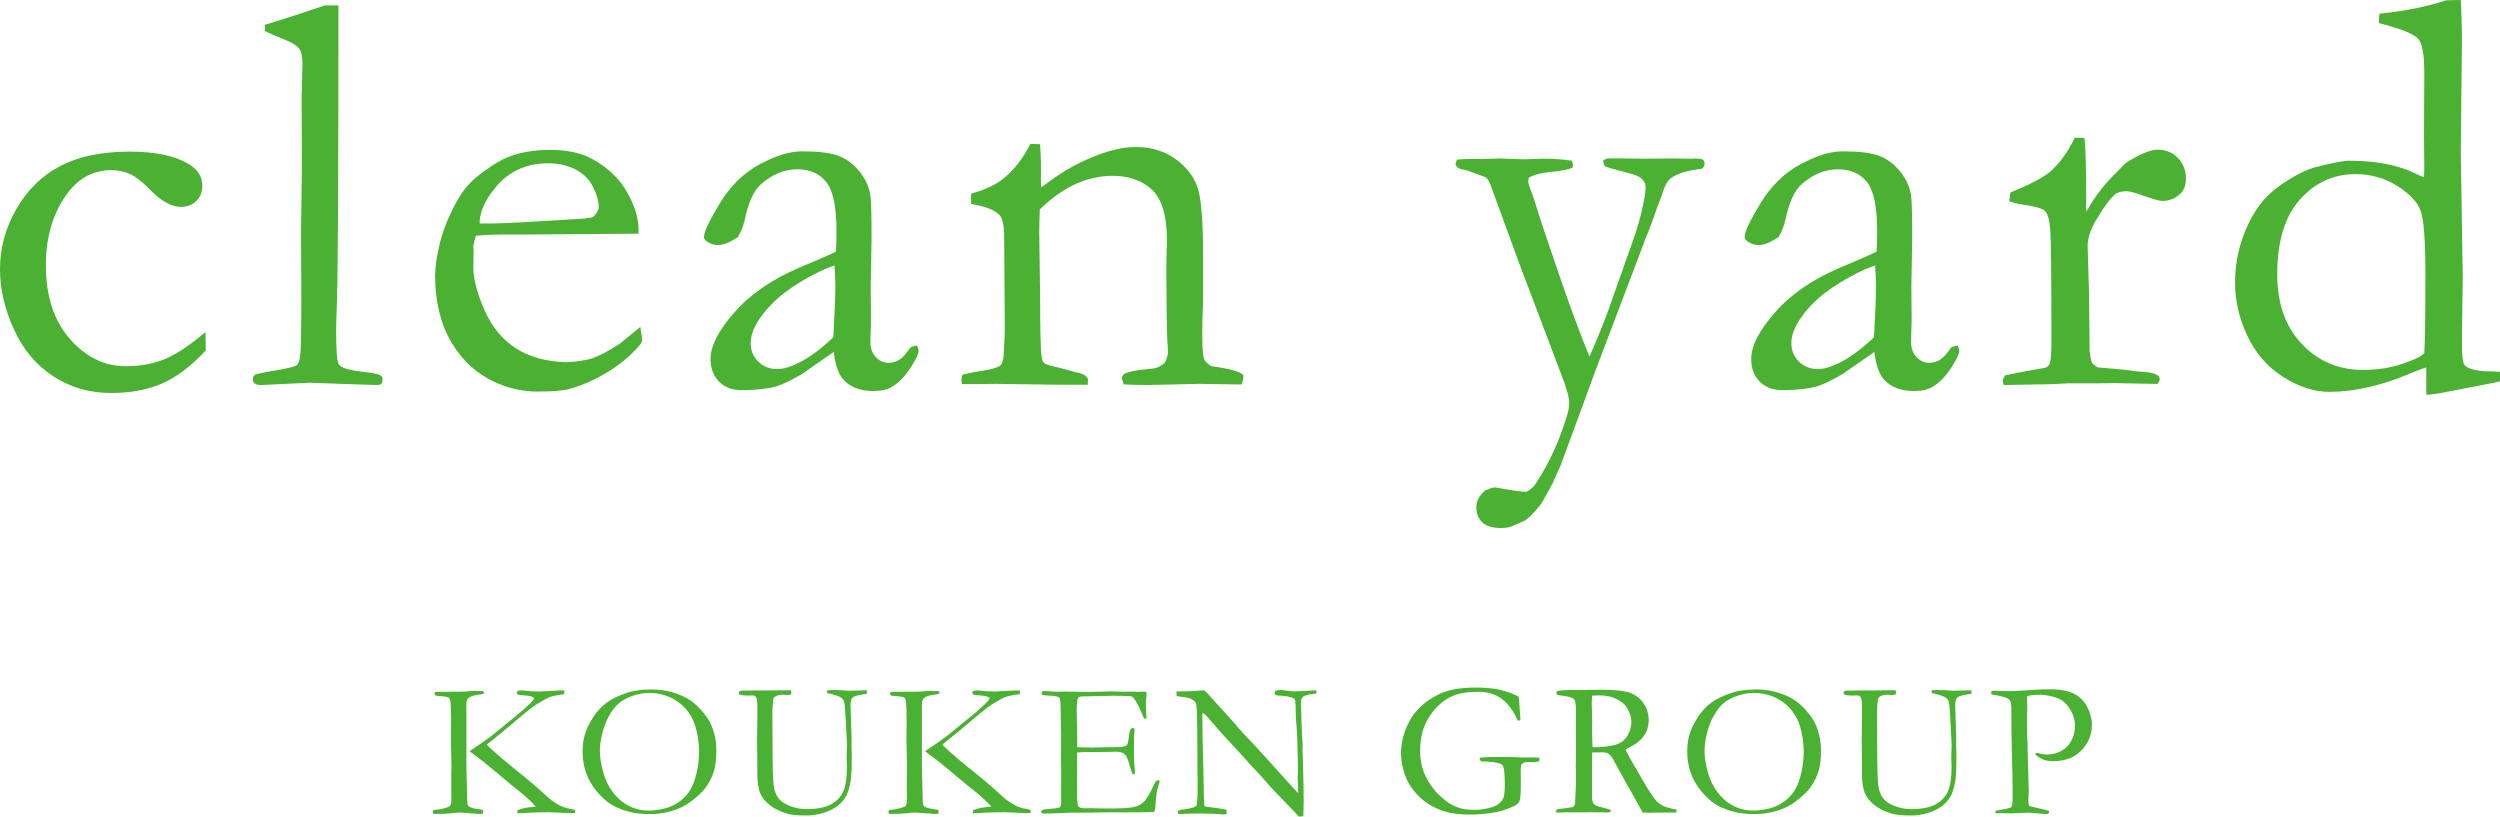
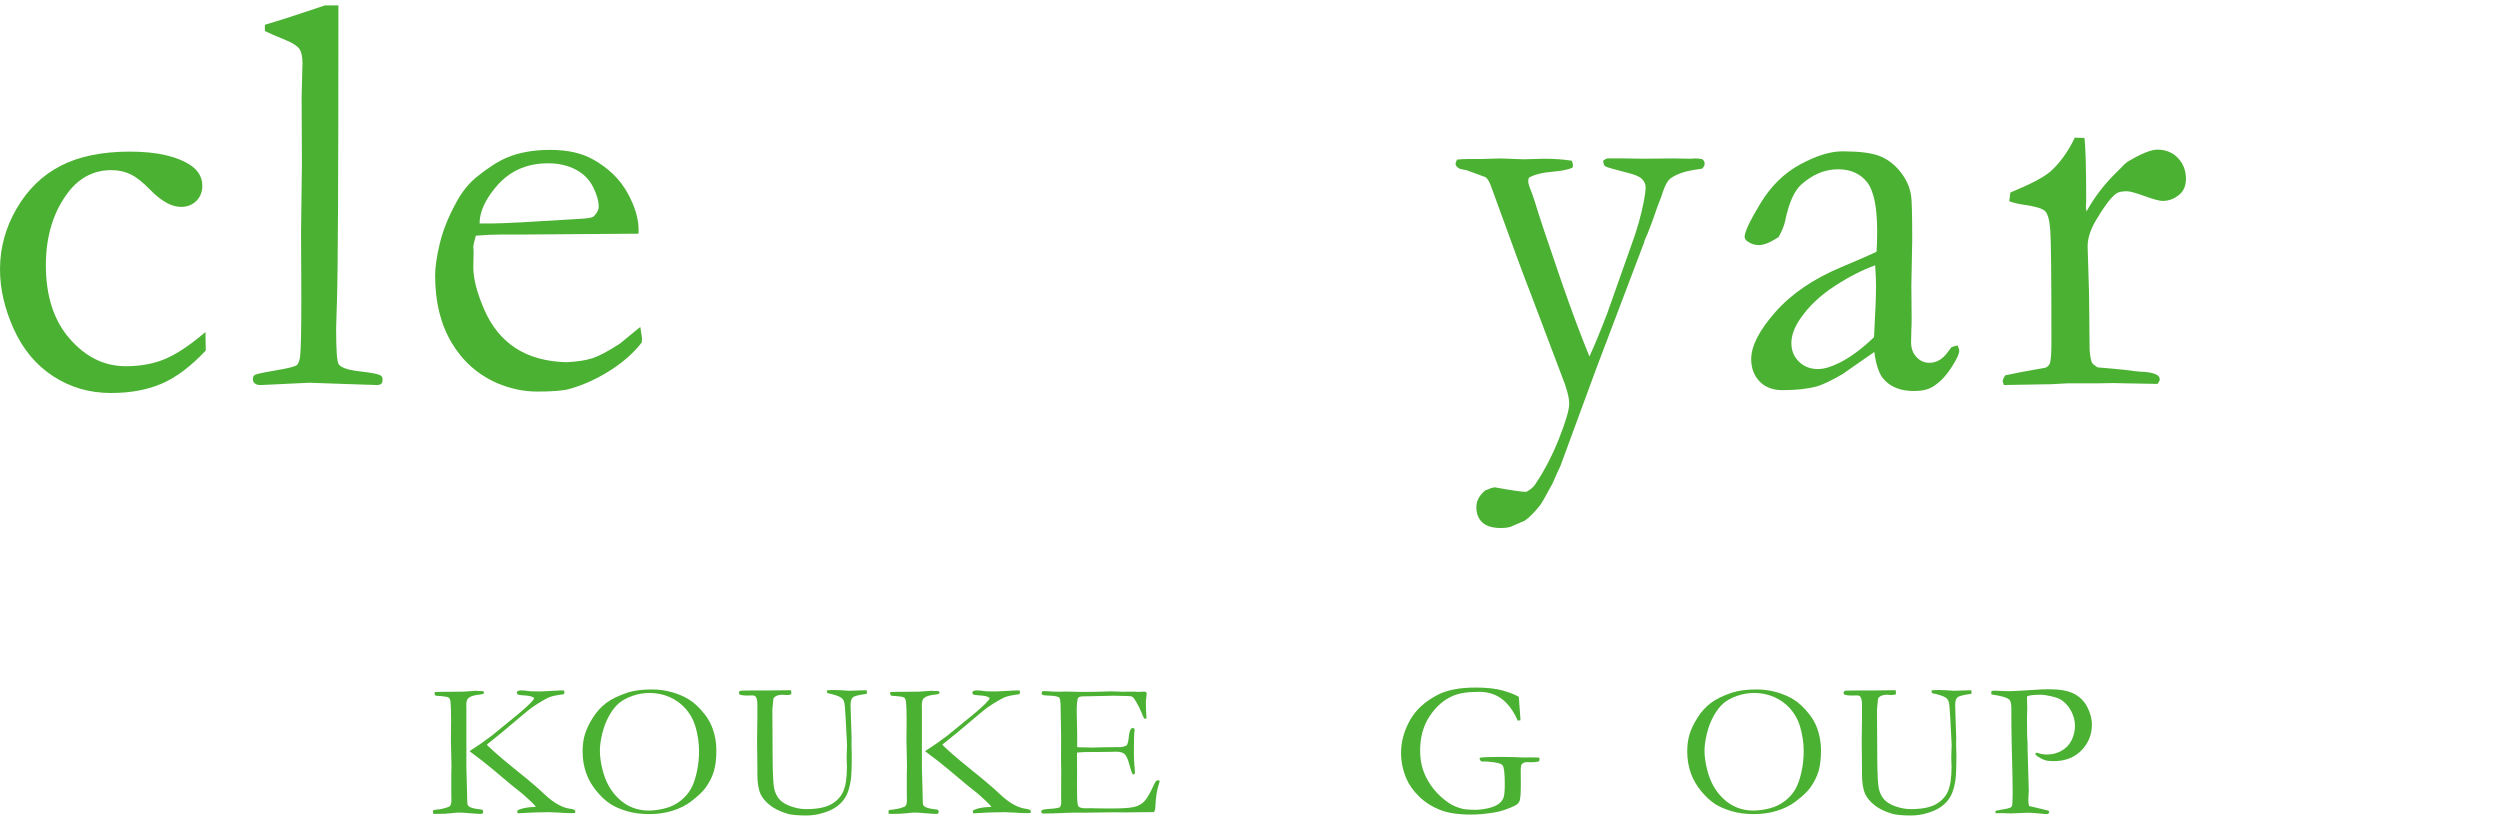
<svg xmlns="http://www.w3.org/2000/svg" version="1.1" x="0px" y="0px" width="257px" height="84px" viewBox="0 0 257 84" enable-background="new 0 0 257 84" xml:space="preserve">
  <defs>
</defs>
  <path fill="#4BB132" d="M21.123,34.131l0.029,1.904c-1.523,1.622-3.028,2.754-4.512,3.398c-1.484,0.645-3.233,0.967-5.244,0.967  c-2.188,0-4.16-0.571-5.918-1.714s-3.11-2.758-4.058-4.849C0.473,31.748,0,29.697,0,27.686c0-2.207,0.571-4.292,1.714-6.255  s2.656-3.428,4.541-4.395c1.885-0.967,4.252-1.45,7.104-1.45c2.734,0,4.814,0.469,6.24,1.406c0.801,0.547,1.201,1.25,1.201,2.109  c0,0.625-0.205,1.143-0.615,1.553s-0.938,0.615-1.582,0.615c-0.977,0-2.051-0.605-3.223-1.816c-0.723-0.742-1.377-1.255-1.963-1.538  c-0.586-0.283-1.241-0.425-1.963-0.425c-1.739,0-3.184,0.713-4.336,2.139c-1.602,2.032-2.402,4.581-2.402,7.646  c0,3.164,0.82,5.684,2.461,7.559s3.555,2.813,5.742,2.813c1.523,0,2.875-0.249,4.058-0.747  C18.159,36.401,19.541,35.479,21.123,34.131z" />
  <path fill="#4BB132" d="M27.229,3.193V2.549c0.546-0.176,1.152-0.361,1.816-0.557c0.981-0.312,2.434-0.791,4.358-1.436h1.384  c0,0.938,0,1.476,0,1.613c0,16.047-0.049,25.615-0.146,28.704c-0.059,1.818-0.088,2.785-0.088,2.902  c0,2.189,0.088,3.411,0.264,3.665c0.234,0.352,0.952,0.597,2.153,0.733s1.909,0.274,2.124,0.41c0.156,0.078,0.234,0.215,0.234,0.41  c0,0.215-0.044,0.366-0.132,0.454s-0.249,0.132-0.483,0.132c-0.137,0-1.162-0.033-3.076-0.1l-3.838-0.134l-4.922,0.234  c-0.313,0.02-0.547-0.041-0.703-0.18c-0.117-0.1-0.176-0.241-0.176-0.421c0-0.2,0.063-0.345,0.19-0.435  c0.127-0.09,0.83-0.243,2.109-0.458c1.279-0.215,2.011-0.396,2.197-0.542c0.186-0.146,0.308-0.473,0.366-0.981  c0.078-0.703,0.117-2.685,0.117-5.947l-0.029-6.738l0.088-6.973l-0.029-6.973l0.088-3.428c0-0.684-0.107-1.176-0.322-1.479  c-0.215-0.303-0.674-0.601-1.377-0.894C28.342,3.702,27.619,3.389,27.229,3.193z" />
  <path fill="#4BB132" d="M65.648,24.023L53.9,24.109l-2.227-0.002c-0.898,0-1.816,0.041-2.754,0.122  c-0.176,0.586-0.264,0.986-0.264,1.201l0.029,0.293v0.293l-0.029,1.436c0,1.191,0.376,2.651,1.128,4.38  c0.751,1.729,1.826,3.047,3.223,3.955c1.396,0.908,3.139,1.392,5.229,1.45c1.113-0.059,2.002-0.195,2.666-0.41  c0.664-0.215,1.601-0.713,2.813-1.494l2.109-1.729L66,34.775c0,0.137-0.01,0.283-0.029,0.439c-0.879,1.113-1.992,2.09-3.34,2.93  c-1.348,0.84-2.715,1.455-4.102,1.846c-0.664,0.176-1.758,0.264-3.281,0.264c-1.387,0-2.754-0.283-4.102-0.85  c-1.992-0.859-3.56-2.241-4.702-4.146s-1.714-4.214-1.714-6.929c0-0.859,0.161-1.963,0.483-3.311s0.903-2.783,1.743-4.307  c0.566-1.035,1.26-1.885,2.08-2.549c1.172-0.938,2.197-1.592,3.076-1.963c1.27-0.527,2.744-0.791,4.424-0.791  c1.816,0,3.3,0.333,4.453,0.996c1.563,0.879,2.729,2.012,3.501,3.398c0.771,1.387,1.157,2.656,1.157,3.809V24.023z M49.301,22.969  h1.377c0.996,0,3.965-0.156,8.906-0.469c0.781-0.039,1.26-0.117,1.436-0.234c0.352-0.371,0.527-0.703,0.527-0.996  c0-0.605-0.195-1.293-0.586-2.065c-0.391-0.771-0.992-1.367-1.802-1.787c-0.811-0.42-1.753-0.63-2.827-0.63  c-2.266,0-4.083,0.85-5.449,2.549C49.828,20.625,49.301,21.836,49.301,22.969z" />
-   <path fill="#4BB132" d="M94.254,35.508c0.117,0.254,0.176,0.439,0.176,0.557c0,0.293-0.234,0.811-0.703,1.553  c-0.605,0.977-1.279,1.689-2.021,2.139c-0.469,0.293-1.113,0.439-1.934,0.439c-1.406,0-2.461-0.43-3.164-1.289  c-0.43-0.508-0.732-1.416-0.908-2.725l-3.281,2.285c-1.153,0.664-2.032,1.084-2.637,1.26c-0.977,0.254-2.149,0.381-3.516,0.381  c-0.996,0-1.783-0.298-2.358-0.894c-0.576-0.596-0.864-1.362-0.864-2.3c0-1.348,0.827-2.959,2.481-4.834s3.901-3.408,6.739-4.6  c1.997-0.839,3.22-1.377,3.67-1.611c0.039-0.645,0.059-1.348,0.059-2.109c0-2.48-0.348-4.16-1.043-5.039s-1.69-1.318-2.982-1.318  c-1.353,0-2.616,0.527-3.792,1.582c-0.725,0.664-1.273,1.915-1.646,3.75c-0.117,0.508-0.342,1.055-0.674,1.641  c-0.84,0.547-1.514,0.82-2.021,0.82c-0.43,0-0.82-0.127-1.172-0.381c-0.195-0.136-0.293-0.293-0.293-0.469  c0-0.508,0.542-1.655,1.626-3.442s2.451-3.125,4.102-4.014c1.65-0.889,3.091-1.333,4.321-1.333c1.68,0,2.93,0.151,3.75,0.454  c0.82,0.303,1.542,0.835,2.168,1.597c0.625,0.762,1.006,1.592,1.143,2.49c0.078,0.43,0.117,1.963,0.117,4.6l-0.088,4.658  l0.029,3.398c0,0.45-0.01,0.831-0.029,1.143c-0.02,0.567-0.029,0.986-0.029,1.26c0,0.645,0.186,1.162,0.557,1.553  c0.371,0.391,0.81,0.586,1.318,0.586c0.742,0,1.377-0.371,1.904-1.113l0.352-0.469C93.707,35.654,93.921,35.586,94.254,35.508z   M85.669,34.658c0.137-2.48,0.206-4.229,0.206-5.244c0-0.527-0.029-1.24-0.088-2.139c-1.313,0.469-2.705,1.182-4.174,2.139  c-1.47,0.957-2.636,2.061-3.498,3.311c-0.627,0.898-0.941,1.748-0.941,2.549c0,0.762,0.26,1.396,0.779,1.904  c0.519,0.508,1.171,0.762,1.955,0.762c0.607,0,1.342-0.215,2.205-0.645C83.249,36.729,84.435,35.85,85.669,34.658z" />
-   <path fill="#4BB132" d="M98.924,38.525c0.488-0.136,1.055-0.253,1.699-0.35c1.23-0.175,1.967-0.38,2.212-0.613  c0.244-0.234,0.366-0.769,0.366-1.606l0.059-1.052c0.019-0.389,0.029-0.885,0.029-1.489l-0.059-8.964  c0-1.207-0.157-1.985-0.469-2.336c-0.527-0.544-1.504-0.924-2.93-1.139v-1.069c1.425-0.392,2.52-0.901,3.281-1.528  c1.113-0.881,2.051-2.076,2.813-3.584l0.996,0.029c0.059,0.921,0.088,1.578,0.088,1.969v1.94l0.029,0.529  c0.234-0.157,0.508-0.353,0.82-0.588c1.172-0.881,2.373-1.602,3.604-2.161c1.23-0.558,2.324-0.946,3.281-1.161  c0.605-0.157,1.289-0.235,2.051-0.235c1.601,0,2.978,0.43,4.131,1.291c1.152,0.86,1.899,1.872,2.241,3.036  c0.341,1.164,0.513,3.477,0.513,6.938v4.429c0,0.117-0.015,0.509-0.044,1.173c-0.029,0.665-0.044,1.428-0.044,2.288  c0,1.369,0.059,2.239,0.176,2.61c0.098,0.255,0.352,0.509,0.762,0.763c1.875,0.254,2.969,0.558,3.281,0.909v0.234  c0,0.195-0.059,0.439-0.176,0.732h-0.557l-3.867-0.059l-3.809,0.088c-1.406,0.039-2.706,0.029-3.896-0.029l-0.176-0.615  c0-0.117,0.068-0.273,0.205-0.469c0.527-0.234,1.27-0.391,2.227-0.469c0.566-0.04,0.957-0.098,1.172-0.176  c0.215-0.078,0.479-0.234,0.791-0.47c0.234-0.469,0.352-0.86,0.352-1.173c0-0.137-0.02-0.411-0.059-0.821  c-0.059-0.9-0.098-3.139-0.117-6.719v-1.526l0.059-2.347c0-2.523-0.508-4.264-1.523-5.222c-1.016-0.958-2.373-1.438-4.072-1.438  c-1.309,0-2.588,0.289-3.838,0.864c-1.25,0.576-2.461,1.44-3.633,2.593c-0.04,0.938-0.059,1.739-0.059,2.402l0.088,6.475  c0,3.379,0.048,5.449,0.146,6.211c0.039,0.313,0.107,0.527,0.205,0.645c0.156,0.157,0.469,0.283,0.938,0.381  c0.469,0.098,1.011,0.234,1.626,0.41s1.021,0.283,1.216,0.322c0.391,0.098,0.654,0.293,0.791,0.586l-0.029,0.586h-3.076  l-6.328-0.088c-1.465,0.02-2.393,0.029-2.783,0.029h-0.732l-0.059-0.381C98.836,38.975,98.865,38.779,98.924,38.525z" />
  <path fill="#4BB132" d="M149.777,16.406c0.43-0.039,0.791-0.059,1.084-0.059h1.406l1.904-0.059l2.49,0.088l2.021-0.059  c1.074,0,2.041,0.069,2.9,0.205c0.078,0.195,0.117,0.352,0.117,0.469l-0.029,0.234c-0.41,0.195-1.045,0.333-1.904,0.41  c-1.211,0.098-2.08,0.313-2.607,0.645l-0.059,0.322c0,0.196,0.078,0.489,0.235,0.88c0.098,0.235,0.226,0.587,0.383,1.057  c0.431,1.448,1.362,4.246,2.795,8.394c1.039,2.994,2,5.566,2.883,7.719c0.538-1.181,1.153-2.676,1.845-4.487l2.46-6.955  c0.569-1.515,1.001-3.034,1.294-4.558c0.117-0.605,0.176-1.084,0.176-1.436c0-0.293-0.127-0.566-0.381-0.82  c-0.254-0.253-0.762-0.469-1.523-0.645c-1.387-0.352-2.139-0.571-2.256-0.659s-0.186-0.278-0.205-0.571  c0.117-0.098,0.254-0.176,0.41-0.234h1.816l1.963,0.029l2.93-0.029l1.875,0.029l0.469-0.029c0.137,0,0.361,0.02,0.674,0.059  c0.195,0.098,0.293,0.254,0.293,0.469c0,0.195-0.088,0.371-0.264,0.527l-0.586,0.088c-1.133,0.157-2.002,0.45-2.607,0.879  c-0.332,0.234-0.615,0.723-0.85,1.465c-0.078,0.274-0.205,0.625-0.381,1.055c-0.098,0.234-0.239,0.625-0.425,1.171  c-0.185,0.547-0.424,1.191-0.717,1.932l-0.351,0.819l-0.029,0.146l-4.975,13.115l-3.629,9.865c-0.235,0.49-0.509,1.098-0.821,1.822  c-0.743,1.392-1.184,2.155-1.32,2.293c-0.587,0.726-1.096,1.234-1.525,1.528l-1.496,0.647c-0.294,0.078-0.606,0.117-0.939,0.117  c-0.88,0-1.525-0.192-1.936-0.576c-0.411-0.384-0.616-0.91-0.616-1.579c0-0.63,0.303-1.201,0.909-1.712  c0.196-0.059,0.392-0.137,0.587-0.234l0.382-0.088c1.74,0.313,2.825,0.469,3.256,0.469c0.411-0.214,0.714-0.468,0.909-0.76  c0.959-1.422,1.782-3.006,2.471-4.754s1.033-2.928,1.033-3.539c0-0.664-0.259-1.631-0.775-2.9L157.284,30  c-0.451-1.113-1.791-4.746-4.021-10.898c-0.137-0.391-0.313-0.684-0.527-0.879l-1.992-0.732l-0.615-0.117  c-0.332-0.136-0.498-0.332-0.498-0.586L149.777,16.406z" />
  <path fill="#4BB132" d="M201.234,35.508c0.117,0.254,0.176,0.439,0.176,0.557c0,0.293-0.234,0.811-0.703,1.553  c-0.605,0.977-1.279,1.689-2.021,2.139c-0.469,0.293-1.113,0.439-1.934,0.439c-1.406,0-2.461-0.43-3.164-1.289  c-0.43-0.508-0.732-1.416-0.908-2.725l-3.281,2.285c-1.152,0.664-2.031,1.084-2.637,1.26c-0.977,0.254-2.148,0.381-3.516,0.381  c-0.996,0-1.782-0.298-2.358-0.894s-0.864-1.362-0.864-2.3c0-1.348,0.827-2.959,2.481-4.834s3.9-3.408,6.739-4.6  c1.996-0.839,3.22-1.377,3.67-1.611c0.039-0.645,0.059-1.348,0.059-2.109c0-2.48-0.348-4.16-1.043-5.039  c-0.696-0.879-1.69-1.318-2.983-1.318c-1.352,0-2.615,0.527-3.791,1.582c-0.725,0.664-1.273,1.915-1.646,3.75  c-0.117,0.508-0.342,1.055-0.674,1.641c-0.84,0.547-1.514,0.82-2.021,0.82c-0.43,0-0.82-0.127-1.172-0.381  c-0.195-0.136-0.293-0.293-0.293-0.469c0-0.508,0.542-1.655,1.626-3.442s2.451-3.125,4.102-4.014  c1.65-0.889,3.091-1.333,4.321-1.333c1.68,0,2.93,0.151,3.75,0.454c0.82,0.303,1.543,0.835,2.168,1.597s1.006,1.592,1.143,2.49  c0.078,0.43,0.117,1.963,0.117,4.6l-0.088,4.658l0.029,3.398c0,0.45-0.01,0.831-0.029,1.143c-0.02,0.567-0.029,0.986-0.029,1.26  c0,0.645,0.186,1.162,0.557,1.553c0.371,0.391,0.811,0.586,1.318,0.586c0.742,0,1.377-0.371,1.904-1.113l0.352-0.469  C200.688,35.654,200.902,35.586,201.234,35.508z M192.65,34.658c0.137-2.48,0.205-4.229,0.205-5.244c0-0.527-0.029-1.24-0.088-2.139  c-1.313,0.469-2.705,1.182-4.175,2.139c-1.47,0.957-2.636,2.061-3.498,3.311c-0.627,0.898-0.94,1.748-0.94,2.549  c0,0.762,0.26,1.396,0.779,1.904c0.519,0.508,1.171,0.762,1.954,0.762c0.607,0,1.343-0.215,2.205-0.645  C190.229,36.729,191.415,35.85,192.65,34.658z" />
  <path fill="#4BB132" d="M205.992,39.58l-0.117-0.381c0-0.136,0.088-0.341,0.264-0.615l1.729-0.351l2.432-0.438  c0.195-0.098,0.332-0.234,0.41-0.41c0.117-0.253,0.176-1.004,0.176-2.252c0-6.629-0.039-10.456-0.117-11.479  c-0.078-1.024-0.254-1.672-0.527-1.945s-0.977-0.487-2.109-0.644c-0.664-0.098-1.191-0.224-1.582-0.38l0.117-0.894  c2.051-0.842,3.428-1.566,4.131-2.173c0.977-0.881,1.807-2.037,2.49-3.466l0.996,0.029c0.117,0.977,0.176,3.145,0.176,6.504  l-0.029,0.498c0,0.117,0.02,0.303,0.059,0.557c0.742-1.348,1.67-2.588,2.783-3.721l0.674-0.674c0.273-0.312,0.537-0.557,0.791-0.732  c1.367-0.82,2.383-1.23,3.047-1.23c0.859,0,1.563,0.289,2.109,0.864c0.547,0.576,0.82,1.285,0.82,2.124  c0,0.664-0.195,1.182-0.586,1.553c-0.527,0.488-1.133,0.732-1.816,0.732c-0.313,0-0.928-0.166-1.846-0.498  c-0.918-0.332-1.523-0.498-1.816-0.498c-0.547,0-0.928,0.088-1.143,0.264c-0.547,0.43-1.211,1.309-1.992,2.637  c-0.605,0.996-0.908,1.915-0.908,2.754l0.146,4.845l0.059,5.814c0.059,0.666,0.137,1.096,0.234,1.292  c0.078,0.138,0.273,0.304,0.586,0.499c2.109,0.176,3.359,0.304,3.75,0.382c0.273,0.02,0.479,0.04,0.615,0.059  c0.84,0.02,1.426,0.137,1.758,0.353c0.176,0.098,0.264,0.245,0.264,0.439c0,0.117-0.078,0.274-0.234,0.469l-3.252-0.059l-1.23-0.029  l-1.787,0.029h-2.988l-1.611,0.088L205.992,39.58z" />
-   <path fill="#4BB132" d="M249.188,18.223l0.029-0.85l-0.029-3.428l0.029-6.475c0-1.797-0.195-2.939-0.586-3.428  c-0.391-0.488-1.533-0.986-3.428-1.494c-0.137-0.039-0.352-0.098-0.645-0.176V2.051c0-0.195,0.02-0.41,0.059-0.645  c2.656-0.273,4.941-0.732,6.855-1.377L252.967,0c0.078,1.329,0.117,2.813,0.117,4.453l-0.117,11.279l0.205,12.715l-0.088,6.768  c0,1.387,0.098,2.168,0.293,2.344c0.391,0.391,1.25,0.596,2.578,0.615c0.273,0,0.645,0.02,1.113,0.059v0.527  c0,0.137-0.01,0.283-0.029,0.439c-0.605,0.137-1.23,0.264-1.875,0.381l-4.248,0.82c-0.625,0.117-1.123,0.176-1.494,0.176v-2.813  c-0.332,0.098-0.85,0.293-1.553,0.586c-3.047,1.289-5.85,1.934-8.408,1.934c-1.543,0-3.115-0.503-4.717-1.509  s-2.832-2.407-3.691-4.204c-0.859-1.797-1.289-3.633-1.289-5.508c0-1.68,0.283-3.286,0.85-4.819  c0.566-1.533,1.309-2.808,2.227-3.823c0.586-0.664,1.416-1.323,2.49-1.978c1.074-0.654,1.963-1.069,2.666-1.245  c1.738-0.449,2.9-0.674,3.486-0.674c2.637,0,4.805,0.391,6.504,1.172C248.514,17.949,248.914,18.125,249.188,18.223z   M249.217,36.328c0.078-1.308,0.117-4.003,0.117-8.086c0-3.457-0.161-5.64-0.481-6.548c-0.321-0.908-1.124-1.768-2.408-2.578  c-1.284-0.81-2.724-1.216-4.318-1.216c-2.238,0-4.136,0.869-5.691,2.607c-1.557,1.739-2.335,4.307-2.335,7.705  c0,2.988,0.842,5.372,2.524,7.148c1.683,1.777,3.779,2.666,6.289,2.666c1.44,0,2.753-0.195,3.94-0.586  C248.04,37.051,248.828,36.68,249.217,36.328z" />
  <path fill="#4BB132" d="M44.507,83.365c0.033-0.064,0.082-0.102,0.146-0.107c0.658-0.059,1.175-0.176,1.553-0.352  c0.13-0.117,0.195-0.313,0.195-0.586l-0.01-0.957v-1.816l0.02-0.791l-0.059-2.715l0.02-1.826c0-1.029-0.02-1.715-0.059-2.061  c-0.013-0.131-0.055-0.264-0.127-0.4c-0.117-0.072-0.215-0.113-0.293-0.127c-0.28-0.045-0.641-0.082-1.084-0.107  c-0.091-0.064-0.137-0.143-0.137-0.234c0-0.033,0.013-0.082,0.039-0.146c0.359-0.02,0.994-0.029,1.905-0.029  c0.423,0,0.757-0.004,1-0.01c0.348-0.02,0.77-0.049,1.265-0.088c0.215,0.02,0.469,0.029,0.762,0.029  c0.072,0.039,0.107,0.084,0.107,0.137c0,0.039-0.006,0.082-0.02,0.127c-0.078,0.039-0.225,0.072-0.439,0.098  c-0.566,0.059-0.951,0.182-1.152,0.371c-0.137,0.131-0.205,0.377-0.205,0.742l0.01,0.186v3.672v2.529l0.068,2.51  c0.006,0.795,0.026,1.232,0.059,1.313s0.084,0.146,0.156,0.19c0.228,0.137,0.576,0.229,1.045,0.273  c0.117,0.014,0.231,0.035,0.342,0.068c0.039,0.084,0.059,0.156,0.059,0.215c0,0.065-0.039,0.127-0.117,0.186l-0.313,0.01  c-0.13,0-0.443-0.022-0.938-0.068s-0.863-0.068-1.104-0.068c-0.202,0-0.482,0.022-0.84,0.068s-0.846,0.068-1.465,0.068  c-0.091,0-0.215-0.003-0.371-0.01L44.507,83.365z M48.276,77.228c0.078-0.071,0.208-0.163,0.391-0.273  c0.365-0.221,0.993-0.663,1.885-1.327l2.676-2.186c0.736-0.611,1.253-1.093,1.553-1.443c0.059-0.078,0.104-0.16,0.137-0.244  c-0.117-0.085-0.25-0.146-0.4-0.186s-0.387-0.068-0.713-0.088s-0.519-0.051-0.581-0.093s-0.093-0.097-0.093-0.161  c0-0.072,0.023-0.127,0.068-0.166c0.084-0.059,0.205-0.088,0.361-0.088c0.248,0,0.462,0.018,0.645,0.054s0.596,0.054,1.24,0.054  c0.156,0,0.27-0.004,0.342-0.01l1.523-0.078c0.156-0.014,0.277-0.02,0.361-0.02c0.078,0,0.195,0.006,0.352,0.02  c0,0.152-0.013,0.275-0.039,0.371c-0.703,0.085-1.221,0.192-1.553,0.323c-0.189,0.078-0.573,0.294-1.152,0.646  c-0.436,0.268-0.833,0.556-1.191,0.862l-2.519,2.119l-1.523,1.23c0.026,0.046,0.065,0.091,0.117,0.137  c0.039,0.032,0.137,0.124,0.293,0.273c0.684,0.638,1.606,1.421,2.768,2.349c1.162,0.927,2.071,1.703,2.729,2.328  c0.963,0.916,1.872,1.423,2.725,1.52c0.208,0.025,0.358,0.084,0.449,0.176l0.01,0.107l-0.02,0.137  c-0.221,0.013-0.371,0.02-0.449,0.02c-0.299,0-0.752-0.021-1.357-0.063c-0.358-0.023-0.654-0.035-0.889-0.035  c-0.938,0-2.008,0.039-3.213,0.117c-0.02-0.089-0.029-0.155-0.029-0.2l0.01-0.076c0.084-0.076,0.254-0.147,0.508-0.214  c0.352-0.092,0.723-0.145,1.113-0.158c0.084,0,0.176-0.006,0.273-0.02c-0.065-0.105-0.172-0.228-0.322-0.366  c-0.026-0.026-0.114-0.112-0.264-0.259s-0.414-0.386-0.791-0.717l-1.162-0.928l-1.787-1.502  C50.165,78.662,49.337,78.015,48.276,77.228z" />
  <path fill="#4BB132" d="M59.892,77.252c0-0.664,0.08-1.255,0.239-1.772s0.428-1.079,0.806-1.685s0.833-1.111,1.367-1.519  s1.273-0.767,2.217-1.079c0.664-0.215,1.504-0.322,2.52-0.322c0.684,0,1.353,0.092,2.007,0.273s1.249,0.436,1.782,0.762  s1.068,0.826,1.602,1.504c0.371,0.469,0.651,0.973,0.84,1.514c0.248,0.709,0.371,1.441,0.371,2.197c0,0.859-0.083,1.572-0.249,2.139  s-0.444,1.127-0.835,1.68c-0.306,0.43-0.83,0.924-1.572,1.484c-0.495,0.377-1.11,0.682-1.846,0.913s-1.53,0.347-2.383,0.347  c-0.866,0-1.637-0.101-2.314-0.303c-0.677-0.201-1.242-0.447-1.694-0.737s-0.918-0.718-1.396-1.284s-0.841-1.191-1.089-1.875  S59.892,78.059,59.892,77.252z M66.669,83.326c0.547,0,1.115-0.076,1.704-0.229s1.112-0.407,1.567-0.762s0.812-0.759,1.069-1.211  s0.464-1.034,0.62-1.743s0.234-1.42,0.234-2.129c0-0.885-0.13-1.762-0.391-2.627c-0.202-0.658-0.531-1.245-0.986-1.763  s-1.006-0.918-1.65-1.201s-1.332-0.425-2.061-0.425c-0.592,0-1.172,0.098-1.738,0.293s-1.032,0.444-1.396,0.747  s-0.703,0.732-1.016,1.289s-0.55,1.171-0.713,1.841s-0.244,1.264-0.244,1.777c0,0.541,0.082,1.152,0.244,1.836  s0.386,1.275,0.669,1.777s0.631,0.945,1.045,1.333s0.877,0.684,1.392,0.889S66.083,83.326,66.669,83.326z" />
  <path fill="#4BB132" d="M81.302,70.953c0.033,0.111,0.049,0.195,0.049,0.254c0,0.039-0.01,0.098-0.029,0.176  c-0.169,0.045-0.306,0.068-0.41,0.068c-0.045,0-0.122-0.005-0.229-0.015s-0.194-0.015-0.259-0.015c-0.299,0-0.537,0.059-0.713,0.176  c-0.117,0.072-0.189,0.166-0.215,0.283l-0.098,1.114l0.029,4.839c0.006,1.771,0.065,2.875,0.176,3.309  c0.111,0.433,0.296,0.789,0.557,1.069s0.653,0.512,1.177,0.694c0.524,0.182,1.034,0.273,1.528,0.273c1.107,0,1.955-0.16,2.544-0.479  c0.589-0.319,1.012-0.761,1.27-1.324c0.257-0.564,0.386-1.419,0.386-2.566c0-0.032-0.01-0.293-0.029-0.781v-0.283  c0-0.104,0.006-0.309,0.02-0.611s0.02-0.48,0.02-0.533l-0.146-2.805c-0.045-0.945-0.099-1.502-0.161-1.671s-0.151-0.297-0.269-0.382  c-0.254-0.182-0.736-0.345-1.445-0.488c-0.033-0.092-0.052-0.186-0.059-0.283c0.254-0.025,0.504-0.039,0.752-0.039  c0.26,0,0.534,0.01,0.82,0.029c0.43,0.033,0.664,0.049,0.703,0.049l1.543-0.049l0.303,0.01l-0.01,0.352  c-0.801,0.104-1.279,0.227-1.436,0.367c-0.156,0.14-0.234,0.398-0.234,0.776c0,0.202,0.013,0.642,0.039,1.319l0.068,2.023  l-0.01,0.801l0.029,1.017c0,1.277-0.036,2.147-0.107,2.609c-0.104,0.646-0.252,1.157-0.444,1.534  c-0.192,0.379-0.47,0.719-0.835,1.021s-0.851,0.553-1.46,0.748s-1.209,0.293-1.802,0.293c-0.931,0-1.602-0.065-2.012-0.195  c-0.749-0.229-1.344-0.524-1.787-0.89c-0.443-0.364-0.749-0.729-0.918-1.095c-0.228-0.482-0.342-1.186-0.342-2.111v-0.674  l-0.029-2.736l0.029-2.209v-1.485c0-0.378-0.052-0.642-0.156-0.792c-0.072-0.104-0.176-0.156-0.313-0.156L76.81,71.5  c-0.43,0-0.703-0.045-0.82-0.137c-0.02-0.059-0.029-0.111-0.029-0.156c0-0.059,0.02-0.104,0.059-0.137  c0.072-0.053,0.16-0.078,0.264-0.078h0.254l0.654-0.01h1.543L81.302,70.953z" />
  <path fill="#4BB132" d="M91.335,83.365c0.033-0.064,0.082-0.102,0.146-0.107c0.658-0.059,1.175-0.176,1.553-0.352  c0.13-0.117,0.195-0.313,0.195-0.586l-0.01-0.957v-1.816l0.02-0.791l-0.059-2.715l0.02-1.826c0-1.029-0.02-1.715-0.059-2.061  c-0.013-0.131-0.055-0.264-0.127-0.4c-0.117-0.072-0.215-0.113-0.293-0.127c-0.28-0.045-0.641-0.082-1.084-0.107  c-0.091-0.064-0.137-0.143-0.137-0.234c0-0.033,0.013-0.082,0.039-0.146c0.359-0.02,0.994-0.029,1.905-0.029  c0.423,0,0.757-0.004,1-0.01c0.348-0.02,0.77-0.049,1.265-0.088c0.215,0.02,0.469,0.029,0.762,0.029  c0.072,0.039,0.107,0.084,0.107,0.137c0,0.039-0.006,0.082-0.02,0.127c-0.078,0.039-0.225,0.072-0.439,0.098  c-0.566,0.059-0.951,0.182-1.152,0.371c-0.137,0.131-0.205,0.377-0.205,0.742l0.01,0.186v3.672v2.529l0.068,2.51  c0.006,0.795,0.026,1.232,0.059,1.313s0.084,0.146,0.156,0.19c0.228,0.137,0.576,0.229,1.045,0.273  c0.117,0.014,0.231,0.035,0.342,0.068c0.039,0.084,0.059,0.156,0.059,0.215c0,0.065-0.039,0.127-0.117,0.186l-0.313,0.01  c-0.13,0-0.443-0.022-0.938-0.068s-0.863-0.068-1.104-0.068c-0.202,0-0.482,0.022-0.84,0.068s-0.846,0.068-1.465,0.068  c-0.091,0-0.215-0.003-0.371-0.01L91.335,83.365z M95.104,77.228c0.078-0.071,0.208-0.163,0.391-0.273  c0.365-0.221,0.993-0.663,1.885-1.327l2.676-2.186c0.736-0.611,1.253-1.093,1.553-1.443c0.059-0.078,0.104-0.16,0.137-0.244  c-0.117-0.085-0.25-0.146-0.4-0.186s-0.387-0.068-0.713-0.088s-0.519-0.051-0.581-0.093s-0.093-0.097-0.093-0.161  c0-0.072,0.023-0.127,0.068-0.166c0.084-0.059,0.205-0.088,0.361-0.088c0.248,0,0.462,0.018,0.645,0.054s0.596,0.054,1.24,0.054  c0.156,0,0.27-0.004,0.342-0.01l1.523-0.078c0.156-0.014,0.277-0.02,0.361-0.02c0.078,0,0.195,0.006,0.352,0.02  c0,0.152-0.013,0.275-0.039,0.371c-0.703,0.085-1.221,0.192-1.553,0.323c-0.189,0.078-0.573,0.294-1.152,0.646  c-0.436,0.268-0.833,0.556-1.191,0.862l-2.519,2.119l-1.523,1.23c0.026,0.046,0.065,0.091,0.117,0.137  c0.039,0.032,0.137,0.124,0.293,0.273c0.684,0.638,1.606,1.421,2.768,2.349c1.162,0.927,2.071,1.703,2.729,2.328  c0.963,0.916,1.872,1.423,2.725,1.52c0.208,0.025,0.358,0.084,0.449,0.176l0.01,0.107l-0.02,0.137  c-0.221,0.013-0.371,0.02-0.449,0.02c-0.299,0-0.752-0.021-1.357-0.063c-0.358-0.023-0.654-0.035-0.889-0.035  c-0.938,0-2.008,0.039-3.213,0.117c-0.02-0.089-0.029-0.155-0.029-0.2l0.01-0.076c0.084-0.076,0.254-0.147,0.508-0.214  c0.352-0.092,0.723-0.145,1.113-0.158c0.084,0,0.176-0.006,0.273-0.02c-0.065-0.105-0.172-0.228-0.322-0.366  c-0.026-0.026-0.114-0.112-0.264-0.259s-0.414-0.386-0.791-0.717l-1.162-0.928l-1.787-1.502  C96.993,78.662,96.166,78.015,95.104,77.228z" />
  <path fill="#4BB132" d="M107.052,83.344c0.065-0.058,0.121-0.093,0.166-0.105c0.111-0.033,0.299-0.059,0.566-0.078  c0.631-0.039,1.022-0.098,1.172-0.176c0.091-0.131,0.137-0.313,0.137-0.549l-0.01-0.684l0.01-2.484l-0.02-1.175l0.01-2.455  l-0.049-2.788c-0.006-0.665-0.049-1.04-0.127-1.125c-0.117-0.123-0.465-0.195-1.045-0.215c-0.248-0.006-0.465-0.025-0.654-0.059  c-0.084-0.045-0.127-0.104-0.127-0.176c0-0.053,0.016-0.113,0.049-0.186c0.059-0.033,0.111-0.049,0.156-0.049  c0.091,0,0.202,0.004,0.332,0.01c0.384,0.039,0.781,0.059,1.191,0.059l0.723-0.02l1.719,0.039c0.859,0,1.53-0.01,2.012-0.029  s0.807-0.029,0.977-0.029c0.15,0,0.521,0.014,1.113,0.039l1.387-0.01l0.166,0.029l0.811-0.029l0.098,0.049  c0.033,0.053,0.055,0.107,0.068,0.166c0,0.092-0.015,0.23-0.044,0.42s-0.044,0.307-0.044,0.352c0,0.678,0.023,1.25,0.068,1.719  c-0.006,0.039-0.025,0.064-0.058,0.078c-0.07,0-0.134-0.01-0.191-0.029c-0.072-0.123-0.167-0.342-0.288-0.654  s-0.302-0.674-0.542-1.084c-0.163-0.273-0.29-0.436-0.381-0.488s-0.28-0.078-0.566-0.078c-0.059,0-0.355-0.006-0.89-0.02  c-0.144-0.006-0.283-0.01-0.42-0.01l-2.785,0.059h-0.245c-0.358,0-0.573,0.045-0.645,0.137c-0.111,0.156-0.166,0.615-0.166,1.377  c0,0.078,0.016,0.859,0.049,2.344v1.357c0.072,0.02,0.15,0.029,0.234,0.029h0.166c0.111,0,0.273,0.004,0.488,0.01  c0.338,0.014,0.566,0.02,0.684,0.02c0.078,0,0.146-0.004,0.205-0.01c0.703-0.025,1.608-0.039,2.715-0.039  c0.345-0.059,0.547-0.127,0.605-0.205c0.098-0.117,0.171-0.424,0.22-0.918s0.158-0.775,0.327-0.84c0.084,0,0.163,0.016,0.234,0.049  c0.013,0.053,0.02,0.102,0.02,0.146s-0.006,0.121-0.02,0.225c-0.033,0.24-0.049,0.996-0.049,2.266c0,0.338,0.018,0.717,0.054,1.133  s0.054,0.641,0.054,0.674c0,0.059-0.01,0.137-0.029,0.234c-0.052,0.025-0.094,0.039-0.127,0.039h-0.068  c-0.104-0.182-0.205-0.465-0.303-0.85c-0.169-0.658-0.347-1.069-0.532-1.235s-0.487-0.249-0.903-0.249  c-0.091,0-0.257,0.005-0.498,0.015s-0.599,0.015-1.074,0.015h-0.635c-0.905,0-1.498,0.02-1.777,0.059l-0.01,0.322l0.01,1.801  l-0.01,1.135l0.01,1.105c0.006,0.665,0.049,1.05,0.127,1.154c0.111,0.143,0.352,0.215,0.723,0.215l0.596-0.01  c0.052,0,0.255,0.005,0.61,0.015s0.792,0.015,1.313,0.015c1.256,0,2.093-0.054,2.51-0.162c0.417-0.107,0.76-0.299,1.03-0.572  c0.27-0.275,0.61-0.866,1.021-1.773c0.124-0.269,0.248-0.402,0.371-0.402c0.059,0,0.124,0.025,0.195,0.078  c-0.189,0.645-0.296,1.068-0.322,1.27c-0.072,0.455-0.114,0.922-0.127,1.396c0,0.215-0.052,0.395-0.156,0.537h-0.215l-2.744,0.029  l-1.23-0.01l-2.93,0.039h-1.191c-0.15,0-0.29,0.003-0.42,0.01c-1.172,0.052-2.035,0.078-2.588,0.078c-0.098,0-0.165-0.016-0.2-0.048  c-0.036-0.031-0.054-0.079-0.054-0.143L107.052,83.344z" />
-   <path fill="#4BB132" d="M120.952,71.549l-0.01-0.469c1.009,0,1.748-0.025,2.217-0.078c0.182-0.02,0.309-0.029,0.381-0.029  c0.059,0,0.146,0.004,0.264,0.01c0.273,0.229,0.527,0.488,0.762,0.781c0.052,0.059,0.111,0.123,0.176,0.195l2.061,2.275l0.293,0.352  c0.417,0.488,0.796,0.904,1.138,1.25s1.007,1.064,1.997,2.158l2.334,2.588c0.228,0.254,0.521,0.57,0.879,0.947l0.01-0.156  c-0.039-0.904-0.059-1.383-0.059-1.436l0.039-0.586l-0.02-0.918v-0.42c0-0.268-0.022-1.09-0.068-2.471  c-0.007-0.189-0.032-0.545-0.078-1.069s-0.068-0.985-0.068-1.382c0-0.717-0.042-1.133-0.127-1.25  c-0.059-0.084-0.335-0.172-0.83-0.264c-0.117-0.006-0.3-0.025-0.547-0.059c-0.293-0.014-0.466-0.029-0.518-0.049  s-0.104-0.074-0.156-0.166c0.013-0.104,0.042-0.201,0.088-0.293c0.176-0.053,0.349-0.078,0.518-0.078  c0.183,0,0.408,0.023,0.679,0.068s0.513,0.068,0.728,0.068c0.3,0,0.765-0.02,1.396-0.059c0.358-0.025,0.605-0.039,0.742-0.039h0.166  l-0.02,0.303c-0.104,0.045-0.247,0.073-0.43,0.083s-0.352,0.038-0.508,0.083c-0.234,0.072-0.374,0.133-0.42,0.186  c-0.156,0.17-0.234,0.342-0.234,0.518l0.107,3.086l0.078,1.416l-0.01,0.41l0.059,1.963c0.039,1.342,0.059,2.506,0.059,3.496  c0,0.215-0.013,0.68-0.039,1.396l-0.455,0.039c-0.229-0.261-1.013-1.08-2.354-2.461c-0.313-0.318-0.524-0.543-0.635-0.674  l-0.84-0.967c-0.326-0.357-0.538-0.586-0.635-0.684s-0.169-0.17-0.215-0.215c-0.71-0.807-1.632-1.816-2.765-3.027  c-0.306-0.326-0.755-0.834-1.348-1.523c-0.372-0.436-0.606-0.703-0.704-0.801s-0.231-0.209-0.4-0.332l-0.029,0.332  c0,1.27,0.033,3.021,0.098,5.254l0.068,3.232c0.006,0.273,0.023,0.537,0.049,0.791l0.342,0.078c0.619,0.059,1.227,0.146,1.826,0.264  c0.045,0.039,0.084,0.068,0.117,0.088l-0.01,0.371c-0.104,0.032-0.189,0.049-0.254,0.049c-0.072,0-0.16-0.007-0.264-0.02  c-0.645-0.052-1.429-0.078-2.354-0.078c-0.651,0-1.224,0.017-1.719,0.049l-0.137,0.01c-0.059,0-0.143-0.007-0.254-0.02l-0.01-0.293  l0.254-0.117l0.459-0.068c0.41-0.059,0.709-0.123,0.898-0.195c0.124-0.045,0.225-0.113,0.303-0.205  c0.072-0.449,0.107-1.107,0.107-1.973c0-0.404-0.01-1.143-0.029-2.217v-1.328l-0.02-2.773c-0.013-1.236-0.055-1.967-0.127-2.188  c-0.039-0.117-0.121-0.221-0.244-0.313c-0.248-0.176-0.571-0.287-0.972-0.332S121.069,71.582,120.952,71.549z" />
  <path fill="#4BB132" d="M156.136,71.637l0.107,1.484c0.039,0.449,0.059,0.756,0.059,0.918l-0.273,0.049  c-0.437-0.99-0.979-1.732-1.626-2.227s-1.44-0.742-2.378-0.742c-1.146,0-2.038,0.141-2.676,0.42  c-0.925,0.396-1.716,1.088-2.373,2.07s-0.986,2.168-0.986,3.555c0,0.801,0.12,1.52,0.361,2.158s0.581,1.232,1.021,1.782  s0.959,1.026,1.558,1.431c0.391,0.268,0.856,0.469,1.396,0.605c0.306,0.072,0.762,0.107,1.367,0.107  c0.391,0,0.823-0.055,1.299-0.166s0.833-0.259,1.074-0.444s0.405-0.396,0.493-0.63s0.132-0.689,0.132-1.367  c0-1.127-0.075-1.782-0.225-1.968s-0.622-0.308-1.416-0.366l-0.391-0.029l-0.264,0.01c-0.039-0.006-0.091-0.016-0.156-0.029  l-0.146-0.244c0-0.033,0.022-0.074,0.068-0.127c0.339-0.053,1.074-0.078,2.207-0.078c0.254,0,0.667,0.006,1.24,0.02l1.006,0.039  l0.908-0.01c0.176,0,0.388,0.006,0.635,0.02c0.046,0.006,0.075,0.018,0.088,0.034s0.02,0.044,0.02,0.083  c0,0.072-0.017,0.162-0.049,0.273c-0.273,0.059-0.485,0.088-0.635,0.088l-0.635-0.01c-0.215,0-0.388,0.074-0.518,0.225  c-0.065,0.072-0.098,0.316-0.098,0.732l0.01,1.279c0,0.879-0.036,1.439-0.107,1.68c-0.039,0.143-0.12,0.271-0.244,0.386  s-0.384,0.249-0.781,0.405c-0.566,0.229-1.081,0.381-1.543,0.459c-0.859,0.149-1.689,0.225-2.49,0.225  c-1.289,0-2.346-0.164-3.169-0.493s-1.533-0.786-2.129-1.372s-1.021-1.178-1.274-1.777c-0.384-0.879-0.576-1.773-0.576-2.686  c0-1.139,0.301-2.254,0.903-3.345s1.574-1.978,2.915-2.661c0.944-0.482,2.227-0.723,3.848-0.723c1.12,0,2.036,0.098,2.749,0.293  S155.719,71.389,156.136,71.637z" />
-   <path fill="#4BB132" d="M160.084,83.189c0.946-0.11,1.48-0.188,1.604-0.234c0.084-0.032,0.161-0.13,0.232-0.293v-0.107  c0-0.162,0.026-0.751,0.078-1.766c0.013-0.286,0.02-0.566,0.02-0.839l-0.029-1.161l0.02-1.317l-0.01-2.449l0.01-1.757  c0.007-0.741-0.051-1.193-0.171-1.355c-0.12-0.163-0.432-0.278-0.933-0.347s-0.778-0.118-0.83-0.151s-0.078-0.084-0.078-0.156  c0-0.045,0.01-0.104,0.029-0.176c0.065-0.059,0.215-0.092,0.449-0.098c0.032,0,0.122-0.008,0.269-0.024s0.285-0.024,0.415-0.024  h0.801l2.568-0.029c1.452,0,2.469,0.107,3.052,0.322s1.047,0.578,1.392,1.089s0.518,1.083,0.518,1.714  c0,1.197-0.628,2.113-1.883,2.744c-0.214,0.111-0.383,0.209-0.507,0.293c0.221,0.469,0.529,1.031,0.926,1.688l1.238,2.127  c0.495,0.783,0.837,1.273,1.025,1.473c0.189,0.198,0.419,0.363,0.689,0.494c0.27,0.13,0.724,0.254,1.362,0.371  c0.007,0.064,0.01,0.117,0.01,0.156s-0.003,0.088-0.01,0.146c-0.892,0.013-1.937,0.02-3.135,0.02c-0.085,0-0.202-0.007-0.352-0.02  c-0.462-0.887-1.006-1.861-1.631-2.924l-1.445-2.642c-0.195-0.274-0.356-0.444-0.483-0.513S165,77.34,164.792,77.34l-0.83,0.01  l-0.273-0.01c-0.02,0.209-0.029,0.635-0.029,1.279v3.34c-0.007,0.123,0.02,0.297,0.078,0.518c0.052,0.123,0.142,0.223,0.269,0.298  s0.493,0.187,1.099,0.337l0.4,0.098c0.052,0.064,0.078,0.152,0.078,0.264c-0.176,0.032-0.299,0.049-0.371,0.049  c-0.585,0-0.997-0.007-1.237-0.02c-0.124-0.007-0.225-0.01-0.303-0.01l-1.325,0.02l-1.297-0.01c-0.059,0-0.354,0.01-0.887,0.029  l-0.195-0.039l-0.02-0.098C159.948,83.336,159.993,83.268,160.084,83.189z M163.708,76.803c0.176,0.006,0.306,0.01,0.391,0.01  c0.469,0,1.009-0.055,1.621-0.166c0.43-0.084,0.778-0.223,1.045-0.414s0.49-0.477,0.669-0.854s0.269-0.766,0.269-1.169  c0-0.442-0.14-0.909-0.42-1.403c-0.215-0.377-0.578-0.692-1.089-0.945c-0.511-0.254-1.125-0.381-1.841-0.381  c-0.176,0-0.403,0.01-0.684,0.029c-0.026,0.338-0.039,0.598-0.039,0.779l0.049,1.823l-0.01,0.751  C163.669,75.369,163.682,76.017,163.708,76.803z" />
  <path fill="#4BB132" d="M173.448,77.252c0-0.664,0.08-1.255,0.239-1.772s0.428-1.079,0.806-1.685s0.833-1.111,1.367-1.519  s1.272-0.767,2.217-1.079c0.664-0.215,1.504-0.322,2.52-0.322c0.684,0,1.353,0.092,2.007,0.273s1.248,0.436,1.782,0.762  s1.067,0.826,1.602,1.504c0.371,0.469,0.651,0.973,0.84,1.514c0.247,0.709,0.371,1.441,0.371,2.197c0,0.859-0.083,1.572-0.249,2.139  s-0.444,1.127-0.835,1.68c-0.306,0.43-0.83,0.924-1.572,1.484c-0.495,0.377-1.11,0.682-1.846,0.913s-1.53,0.347-2.383,0.347  c-0.866,0-1.638-0.101-2.314-0.303c-0.677-0.201-1.242-0.447-1.694-0.737s-0.918-0.718-1.396-1.284s-0.842-1.191-1.089-1.875  S173.448,78.059,173.448,77.252z M180.226,83.326c0.547,0,1.115-0.076,1.704-0.229s1.111-0.407,1.567-0.762s0.813-0.759,1.069-1.211  s0.464-1.034,0.62-1.743s0.234-1.42,0.234-2.129c0-0.885-0.13-1.762-0.391-2.627c-0.202-0.658-0.53-1.245-0.986-1.763  s-1.006-0.918-1.65-1.201s-1.331-0.425-2.061-0.425c-0.593,0-1.172,0.098-1.738,0.293s-1.032,0.444-1.396,0.747  s-0.703,0.732-1.016,1.289s-0.55,1.171-0.713,1.841s-0.244,1.264-0.244,1.777c0,0.541,0.081,1.152,0.244,1.836  s0.386,1.275,0.669,1.777s0.632,0.945,1.045,1.333s0.877,0.684,1.392,0.889S179.64,83.326,180.226,83.326z" />
  <path fill="#4BB132" d="M194.858,70.953c0.032,0.111,0.049,0.195,0.049,0.254c0,0.039-0.01,0.098-0.029,0.176  c-0.169,0.045-0.306,0.068-0.41,0.068c-0.046,0-0.122-0.005-0.229-0.015s-0.193-0.015-0.259-0.015c-0.3,0-0.537,0.059-0.713,0.176  c-0.117,0.072-0.188,0.166-0.215,0.283l-0.098,1.114l0.029,4.839c0.007,1.771,0.065,2.875,0.176,3.309  c0.11,0.433,0.296,0.789,0.557,1.069s0.652,0.512,1.177,0.694c0.524,0.182,1.033,0.273,1.528,0.273c1.106,0,1.955-0.16,2.544-0.479  c0.589-0.319,1.013-0.761,1.27-1.324c0.257-0.564,0.386-1.419,0.386-2.566c0-0.032-0.01-0.293-0.029-0.781v-0.283  c0-0.104,0.007-0.309,0.02-0.611s0.02-0.48,0.02-0.533l-0.146-2.805c-0.046-0.945-0.1-1.502-0.161-1.671s-0.151-0.297-0.269-0.382  c-0.254-0.182-0.735-0.345-1.445-0.488c-0.032-0.092-0.052-0.186-0.059-0.283c0.254-0.025,0.505-0.039,0.752-0.039  c0.261,0,0.534,0.01,0.82,0.029c0.43,0.033,0.664,0.049,0.703,0.049l1.543-0.049l0.303,0.01l-0.01,0.352  c-0.801,0.104-1.279,0.227-1.436,0.367c-0.156,0.14-0.234,0.398-0.234,0.776c0,0.202,0.013,0.642,0.039,1.319l0.068,2.023  l-0.01,0.801l0.029,1.017c0,1.277-0.036,2.147-0.107,2.609c-0.104,0.646-0.252,1.157-0.444,1.534  c-0.192,0.379-0.471,0.719-0.835,1.021s-0.852,0.553-1.46,0.748s-1.209,0.293-1.802,0.293c-0.931,0-1.602-0.065-2.012-0.195  c-0.749-0.229-1.345-0.524-1.787-0.89c-0.442-0.364-0.749-0.729-0.918-1.095c-0.228-0.482-0.342-1.186-0.342-2.111v-0.674  l-0.029-2.736l0.029-2.209v-1.485c0-0.378-0.052-0.642-0.156-0.792c-0.071-0.104-0.176-0.156-0.313-0.156l-0.576,0.01  c-0.43,0-0.703-0.045-0.82-0.137c-0.02-0.059-0.029-0.111-0.029-0.156c0-0.059,0.02-0.104,0.059-0.137  c0.071-0.053,0.159-0.078,0.264-0.078h0.254l0.654-0.01h1.543L194.858,70.953z" />
  <path fill="#4BB132" d="M204.755,71.031c0.117-0.02,0.192-0.029,0.225-0.029c0.222,0,0.586,0.014,1.094,0.039  c0.267,0.006,0.449,0.01,0.547,0.01c0.144,0,0.446-0.014,0.908-0.039l1.66-0.098c0.437-0.039,0.944-0.059,1.523-0.059  c1.022,0,1.836,0.145,2.441,0.434c0.605,0.29,1.072,0.743,1.401,1.361c0.329,0.617,0.493,1.232,0.493,1.843  c0,1.021-0.358,1.901-1.074,2.644c-0.716,0.74-1.68,1.111-2.891,1.111c-0.339,0-0.622-0.034-0.85-0.103s-0.488-0.2-0.781-0.396  c-0.124-0.084-0.198-0.172-0.225-0.264c0.026-0.045,0.062-0.078,0.107-0.098c0.091,0,0.186,0.02,0.283,0.059  c0.222,0.078,0.501,0.117,0.84,0.117c0.515,0,1.001-0.127,1.46-0.381c0.459-0.253,0.806-0.613,1.04-1.082  c0.234-0.467,0.352-0.961,0.352-1.481c0-0.507-0.123-0.999-0.37-1.478c-0.247-0.478-0.572-0.859-0.975-1.146  c-0.228-0.162-0.577-0.299-1.048-0.409c-0.472-0.111-0.837-0.166-1.097-0.166c-0.806,0-1.283,0.059-1.433,0.176l-0.01,0.137  l0.029,1.103l-0.01,0.194c-0.013,0.176-0.02,0.446-0.02,0.811c0,1.327,0.02,2.153,0.059,2.479v0.547l0.127,4.459  c0,0.064-0.008,0.186-0.024,0.361c-0.017,0.175-0.024,0.328-0.024,0.458c0,0.312,0.026,0.55,0.078,0.712  c0.156,0.046,0.612,0.153,1.367,0.322c0.352,0.084,0.544,0.133,0.576,0.146c0.052,0.02,0.098,0.063,0.137,0.127  c-0.026,0.098-0.061,0.161-0.103,0.19s-0.125,0.044-0.249,0.044c-0.078,0-0.261-0.017-0.547-0.049  c-0.56-0.059-0.999-0.088-1.318-0.088l-1.719,0.068l-1.025-0.029c-0.065,0-0.254,0.007-0.566,0.02l-0.01-0.254l1.27-0.244  c0.208-0.059,0.335-0.117,0.381-0.176c0.065-0.091,0.098-0.27,0.098-0.536c0-0.059,0.003-0.186,0.01-0.381  c0.007-0.137,0.01-0.325,0.01-0.565c0-0.768-0.032-2.404-0.098-4.908c-0.026-1.172-0.039-2.361-0.039-3.571v-0.166  c0-0.469-0.071-0.765-0.215-0.888c-0.241-0.215-0.843-0.391-1.807-0.527c-0.032-0.072-0.049-0.131-0.049-0.176  C204.696,71.164,204.716,71.104,204.755,71.031z" />
</svg>